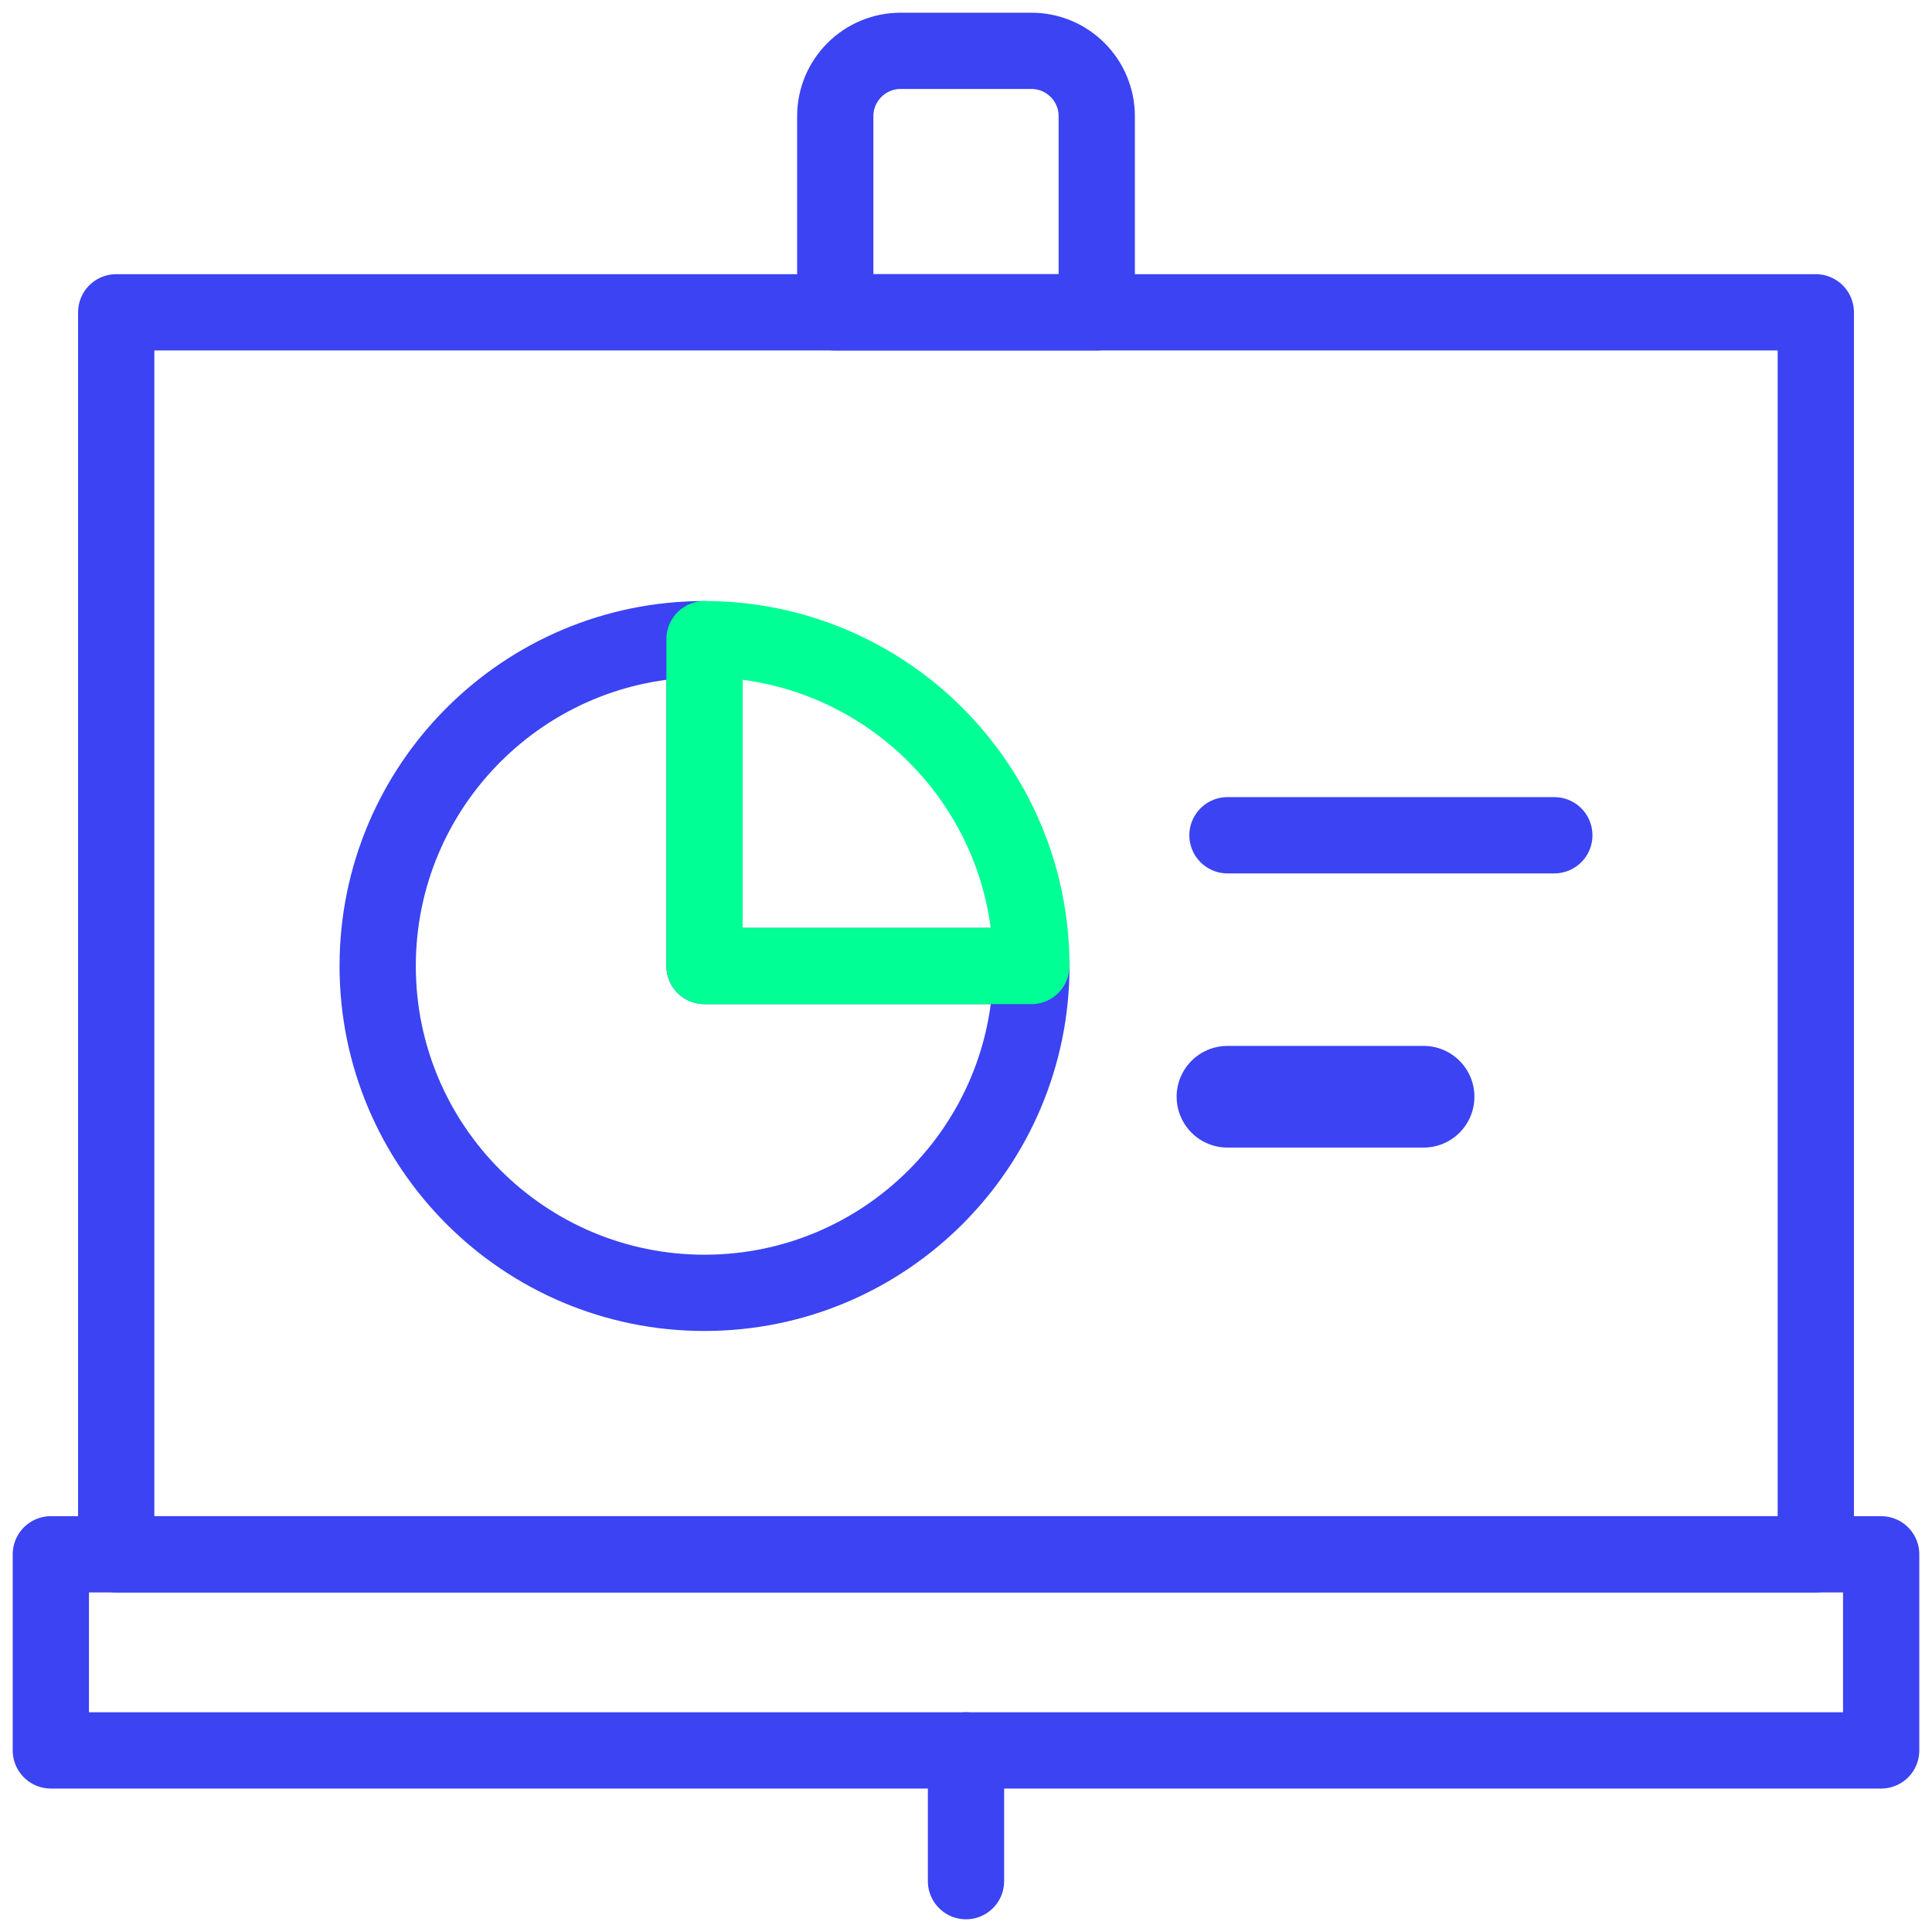
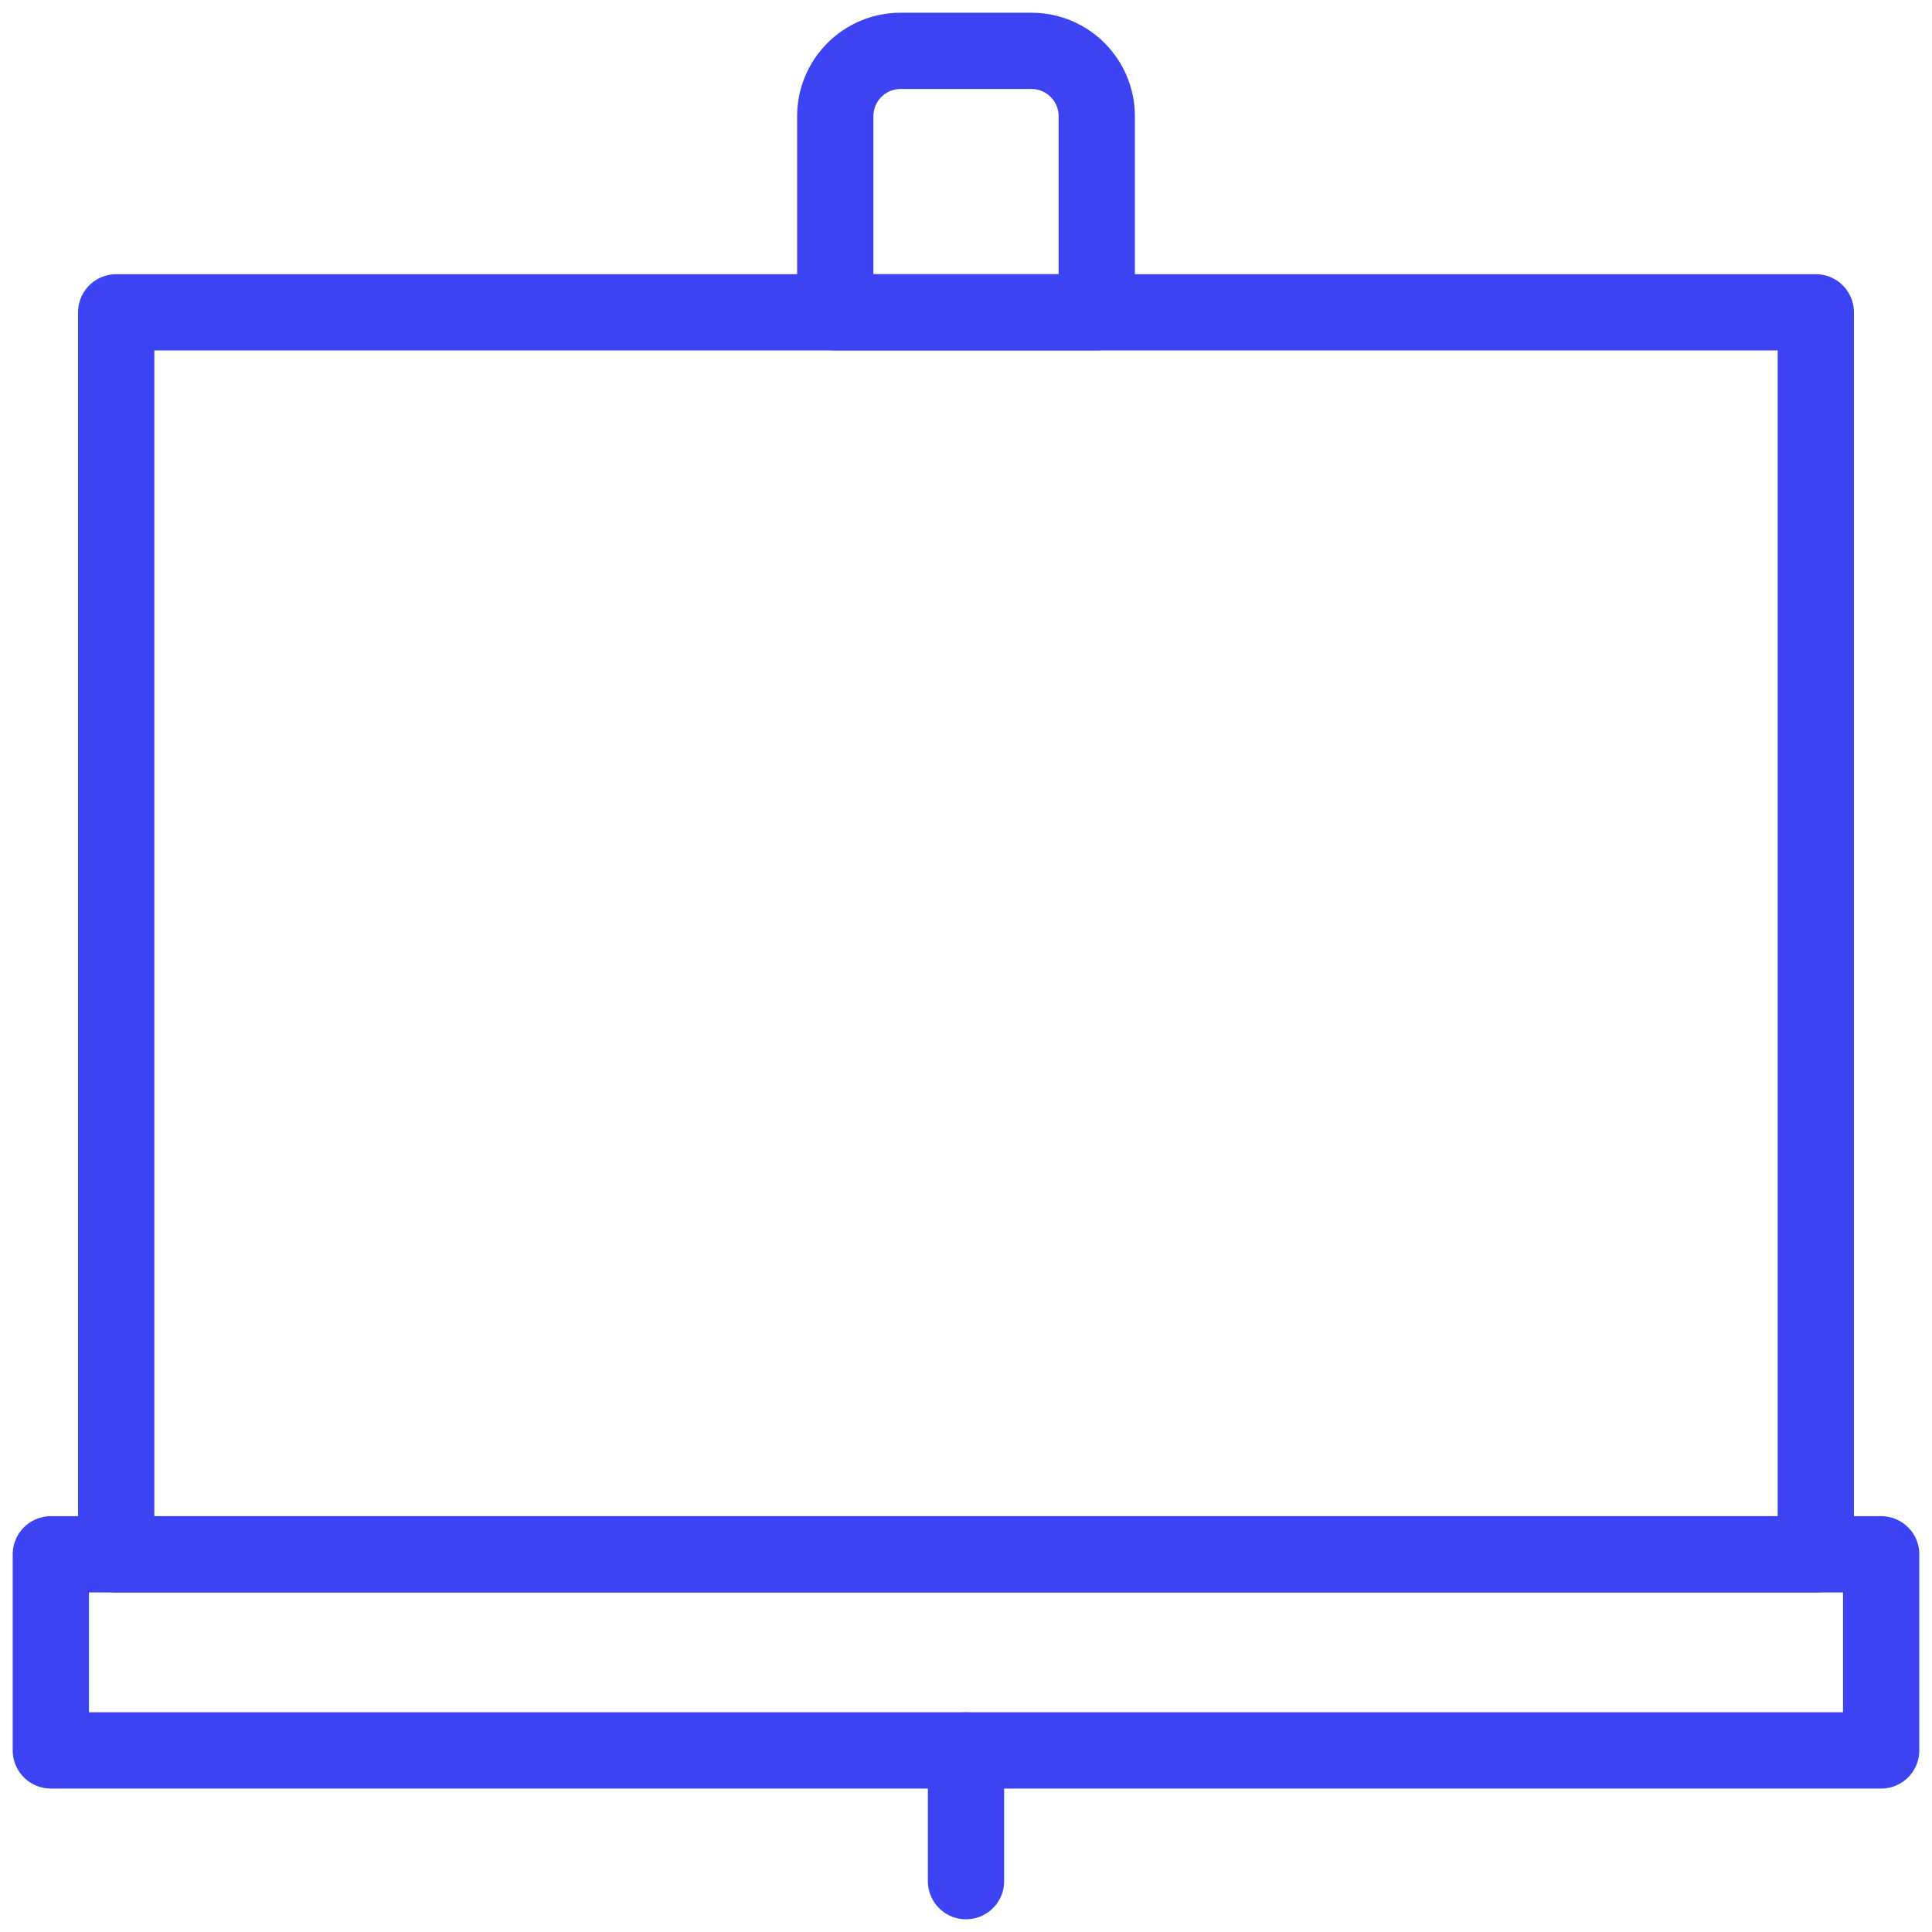
<svg xmlns="http://www.w3.org/2000/svg" width="76" height="76" viewBox="0 0 76 76" fill="none">
  <path fill-rule="evenodd" clip-rule="evenodd" d="M2 68.857H74V61.143H2V68.857Z" stroke="#3B43F2" stroke-width="3" stroke-linecap="round" stroke-linejoin="round" />
  <path fill-rule="evenodd" clip-rule="evenodd" d="M4.571 61.143H71.429V12.286H4.571V61.143Z" stroke="#3B43F2" stroke-width="3" stroke-linecap="round" stroke-linejoin="round" />
  <path fill-rule="evenodd" clip-rule="evenodd" d="M40.572 2H35.429C34.009 2 32.857 3.152 32.857 4.571V12.286H43.143V4.571C43.143 3.152 41.993 2 40.572 2Z" stroke="#3B43F2" stroke-width="3" stroke-linecap="round" stroke-linejoin="round" />
  <path d="M38 68.857V74" stroke="#3B43F2" stroke-width="3" stroke-linecap="round" stroke-linejoin="round" />
-   <path fill-rule="evenodd" clip-rule="evenodd" d="M40.572 38C40.572 45.097 34.812 50.857 27.714 50.857C20.617 50.857 14.857 45.097 14.857 38C14.857 30.903 20.617 25.143 27.714 25.143V38H40.572Z" stroke="#3B43F2" stroke-width="3" stroke-linecap="round" stroke-linejoin="round" />
-   <path fill-rule="evenodd" clip-rule="evenodd" d="M40.571 38H27.714V25.143C34.811 25.143 40.571 30.903 40.571 38Z" stroke="#00FF94" stroke-width="3" stroke-linecap="round" stroke-linejoin="round" />
-   <path d="M48.286 32.857H61.143" stroke="#3B43F2" stroke-width="3" stroke-linecap="round" stroke-linejoin="round" />
-   <path d="M48.286 43.143H56" stroke="#3B43F2" stroke-width="4" stroke-linecap="round" stroke-linejoin="round" />
</svg>